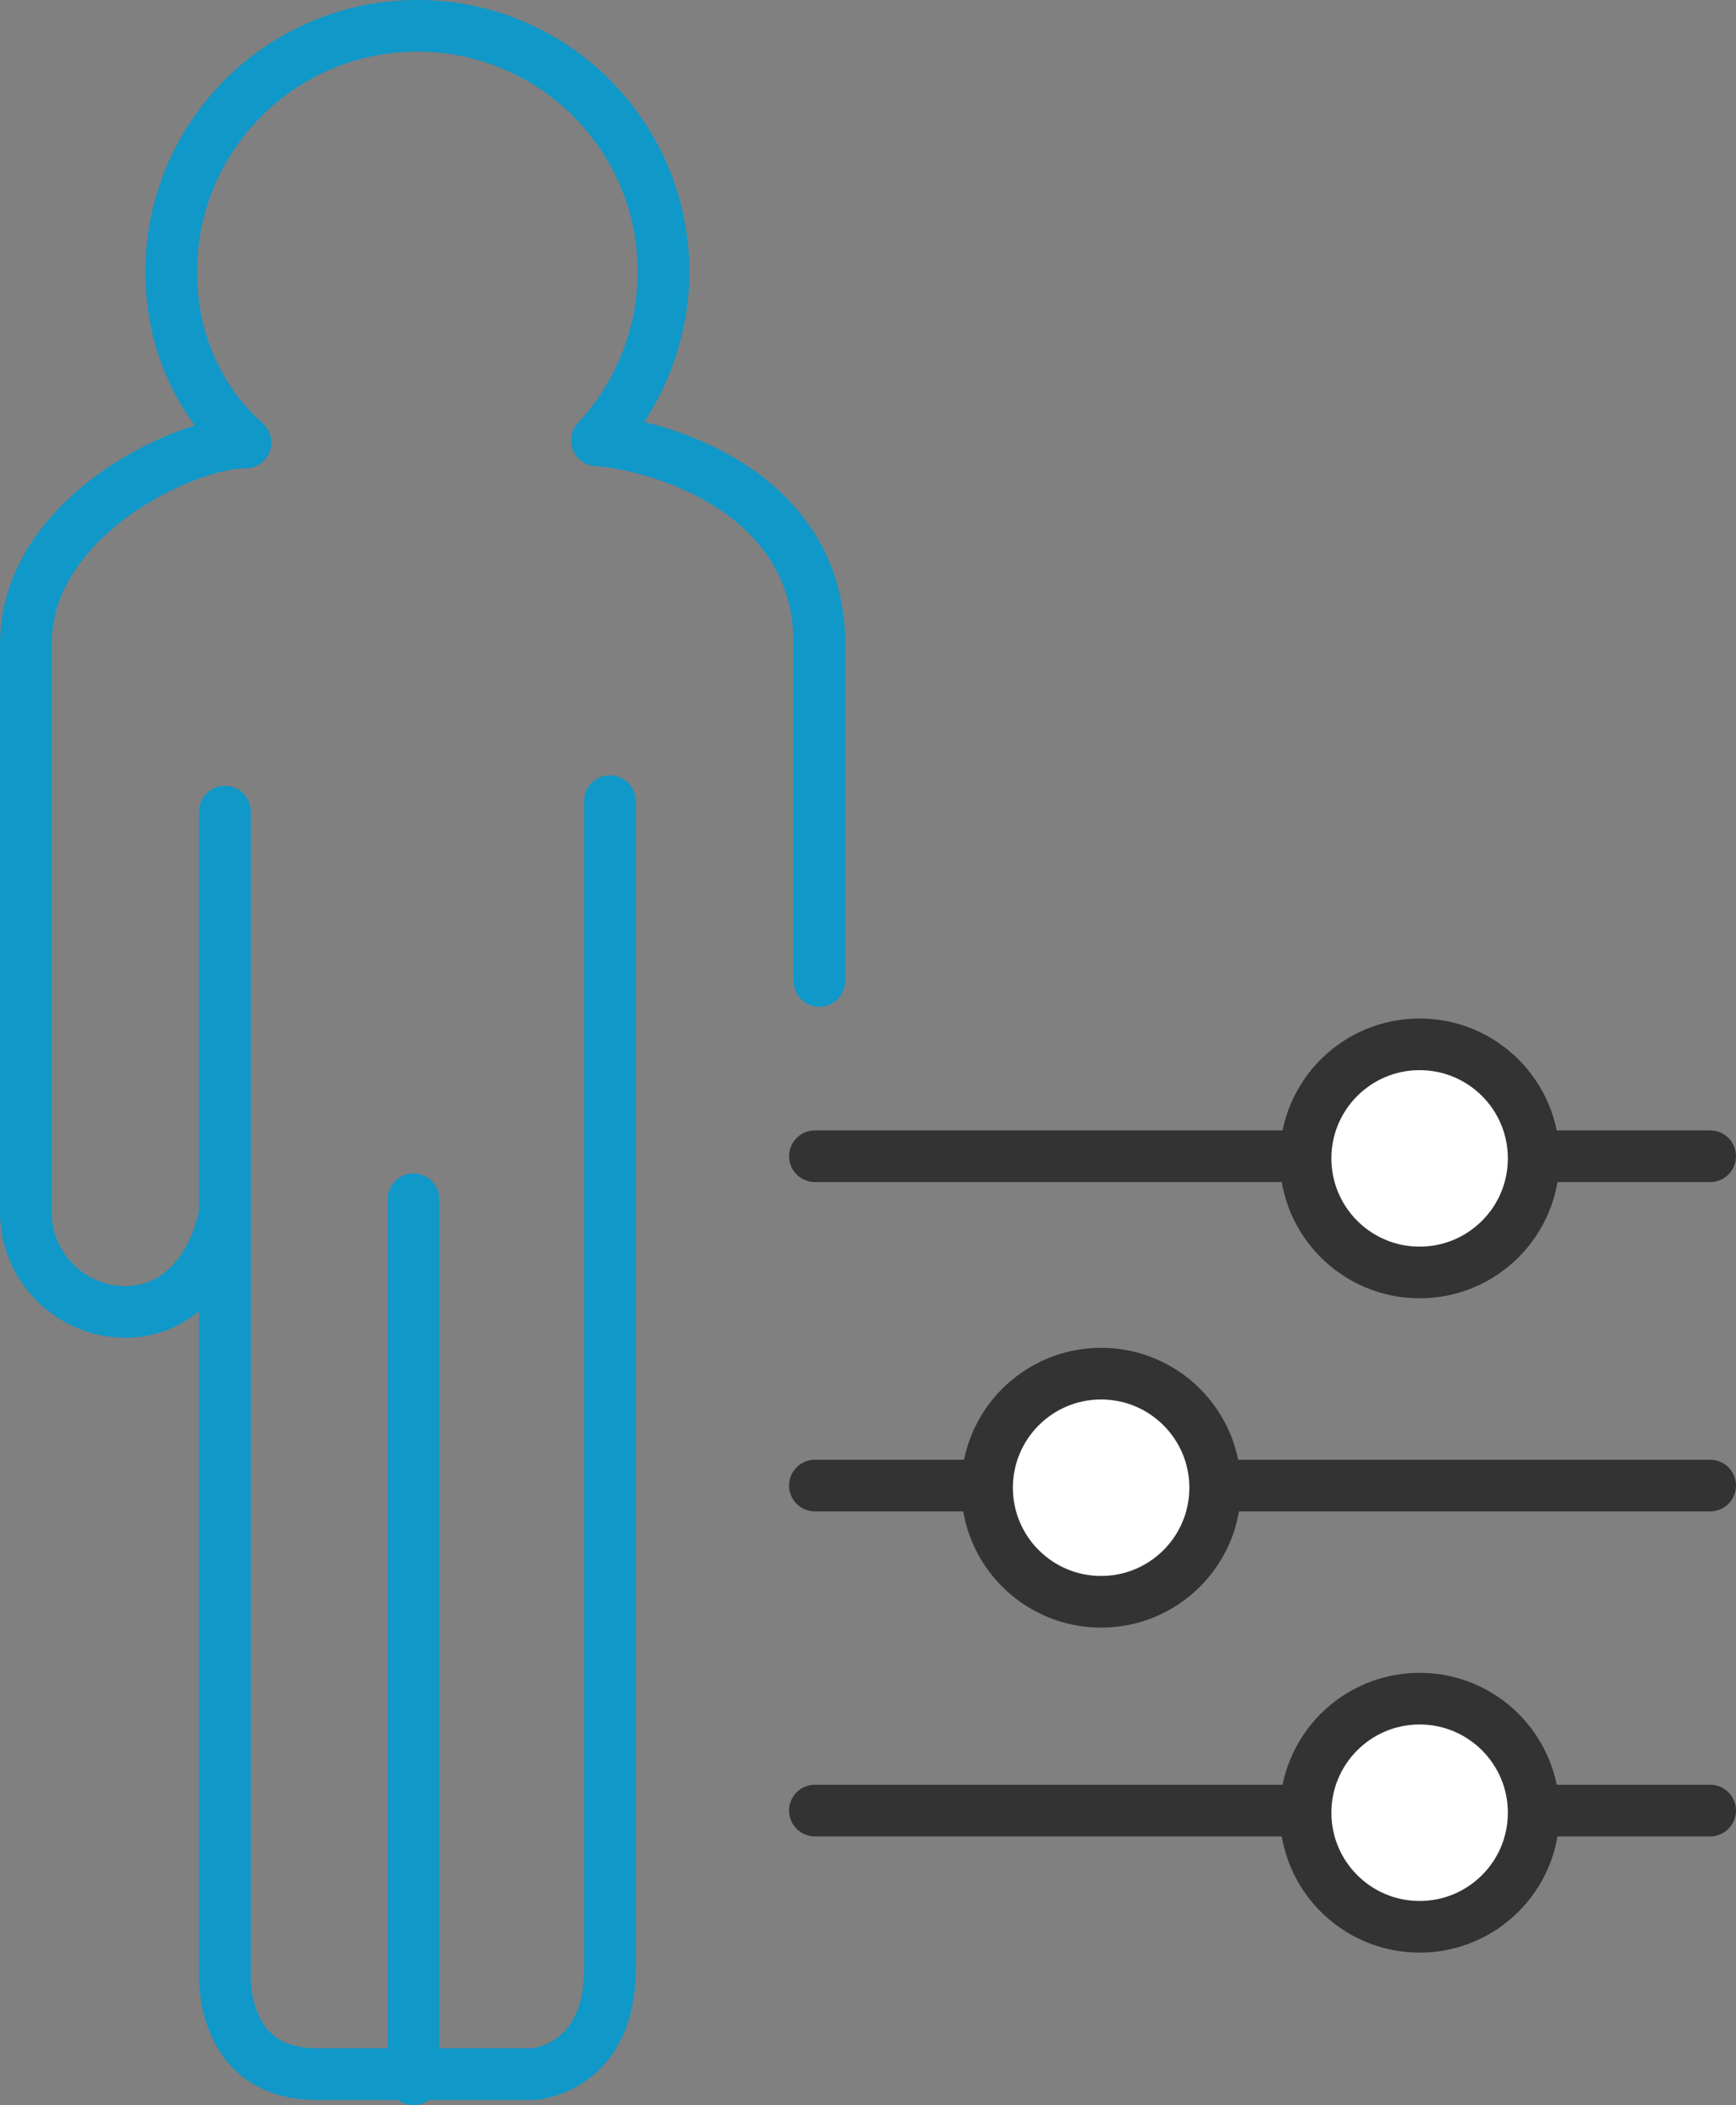
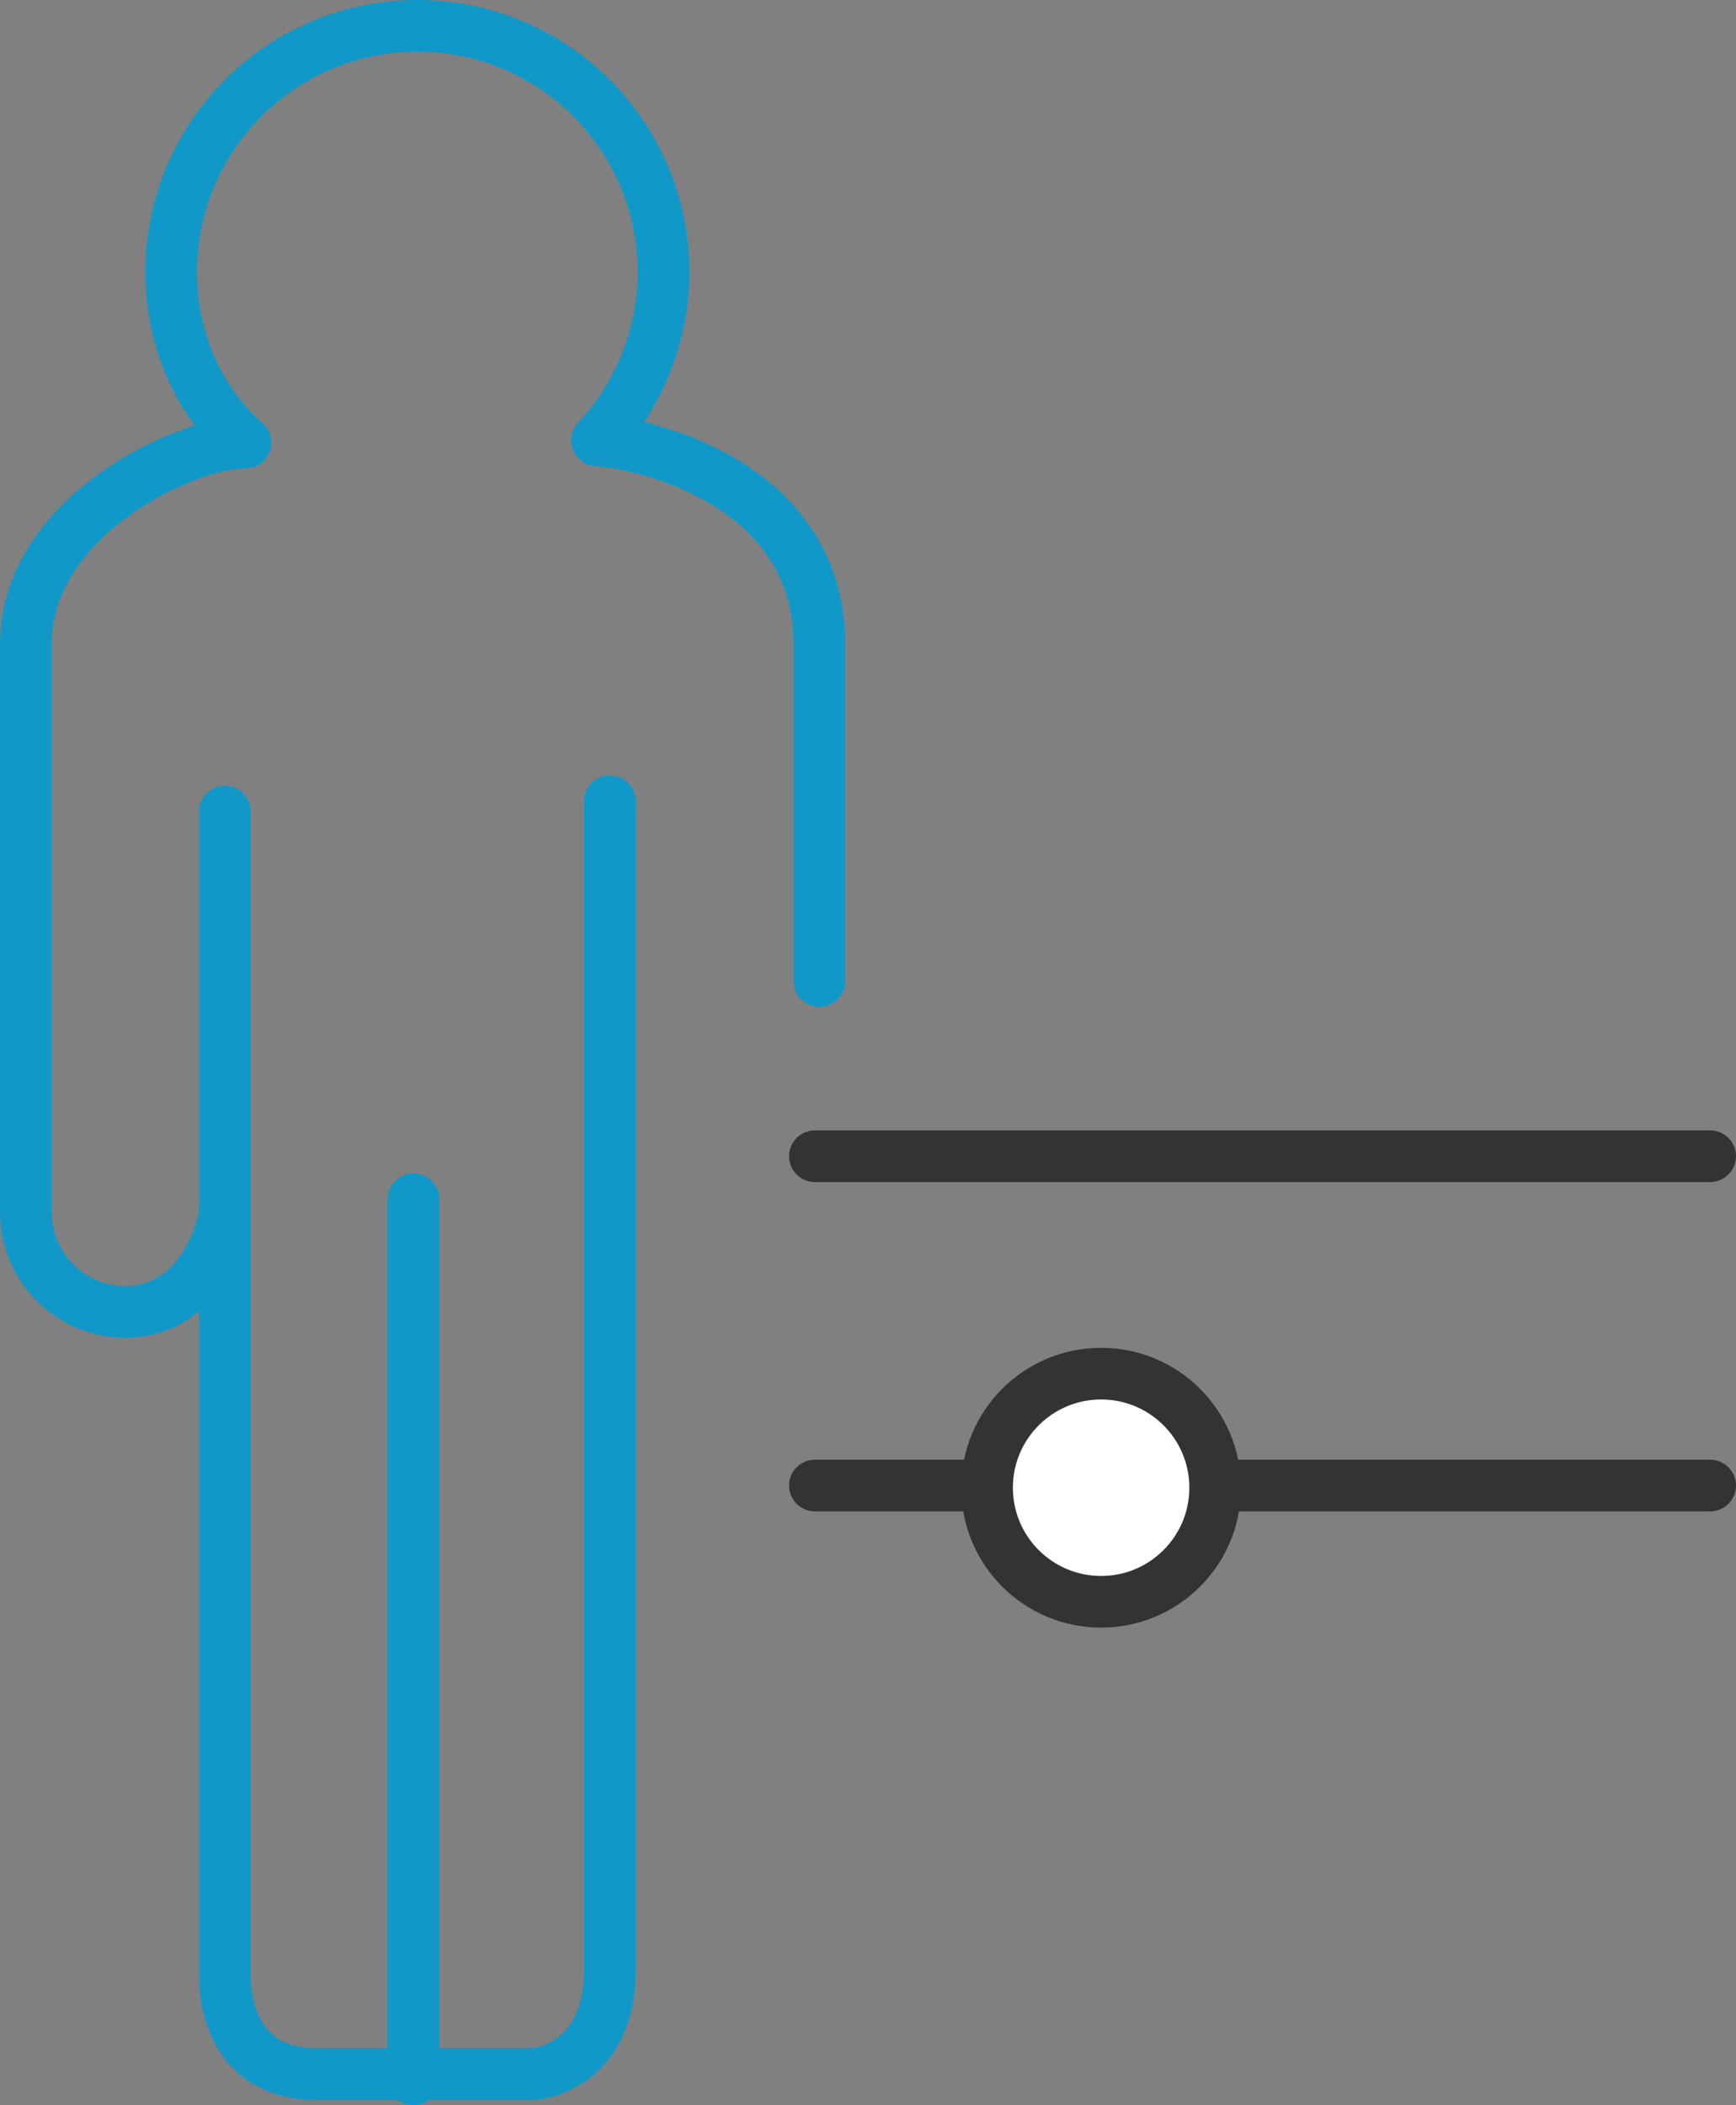
<svg xmlns="http://www.w3.org/2000/svg" width="134.436" height="163.001" viewBox="0 0 2148.02 2604.45" shape-rendering="geometricPrecision" text-rendering="geometricPrecision" image-rendering="optimizeQuality" fill-rule="evenodd" clip-rule="evenodd">
  <rect x="0" y="0" width="2148.02" height="2604.45" fill="#808080" stroke="none" />
  <defs>
    <style>
            .str0,.str1{stroke:#1098c9;stroke-width:63.91;stroke-linecap:round;stroke-linejoin:round;stroke-miterlimit:2.613}.str1{stroke:#333}.fil0{fill:none}.fil1{fill:#fff}
        </style>
  </defs>
  <g id="Layer_x0020_1">
    <path class="fil0 str0" d="M278.24 1004.12v1438.8s-6.48 123.14 113.42 123.14h268.97s93.97-6.48 93.97-129.62V991.16" />
    <path class="fil0 str0" d="M278.24 1499.92c-12.17 66.62-55.41 123.14-123.14 123.14s-123.14-55.41-123.14-123.14v-703.2c0-158.32 199.04-250.26 271.83-249.17-58.25-51.48-92.01-127.3-92.01-211 0-168.23 136.37-304.61 304.61-304.61C684.62 31.94 821 168.32 821 336.55c0 79.59-32.14 154.88-82.36 208.27 78.34 5.71 275.2 63.2 275.2 251.89v416.92M511.57 1483.67v1088.82" />
-     <path class="fil0 str1" d="M1008.29 2240.01h1107.77" />
-     <circle class="fil1 str1" cx="1756.56" cy="2242.68" r="141.13" />
    <path class="fil0 str1" d="M1008.29 1837.91h1107.77" />
    <circle class="fil1 str1" cx="1362.45" cy="1840.58" r="141.13" />
    <path class="fil0 str1" d="M1008.29 1430.48h1107.77" />
-     <circle class="fil1 str1" cx="1756.56" cy="1433.15" r="141.13" />
  </g>
</svg>